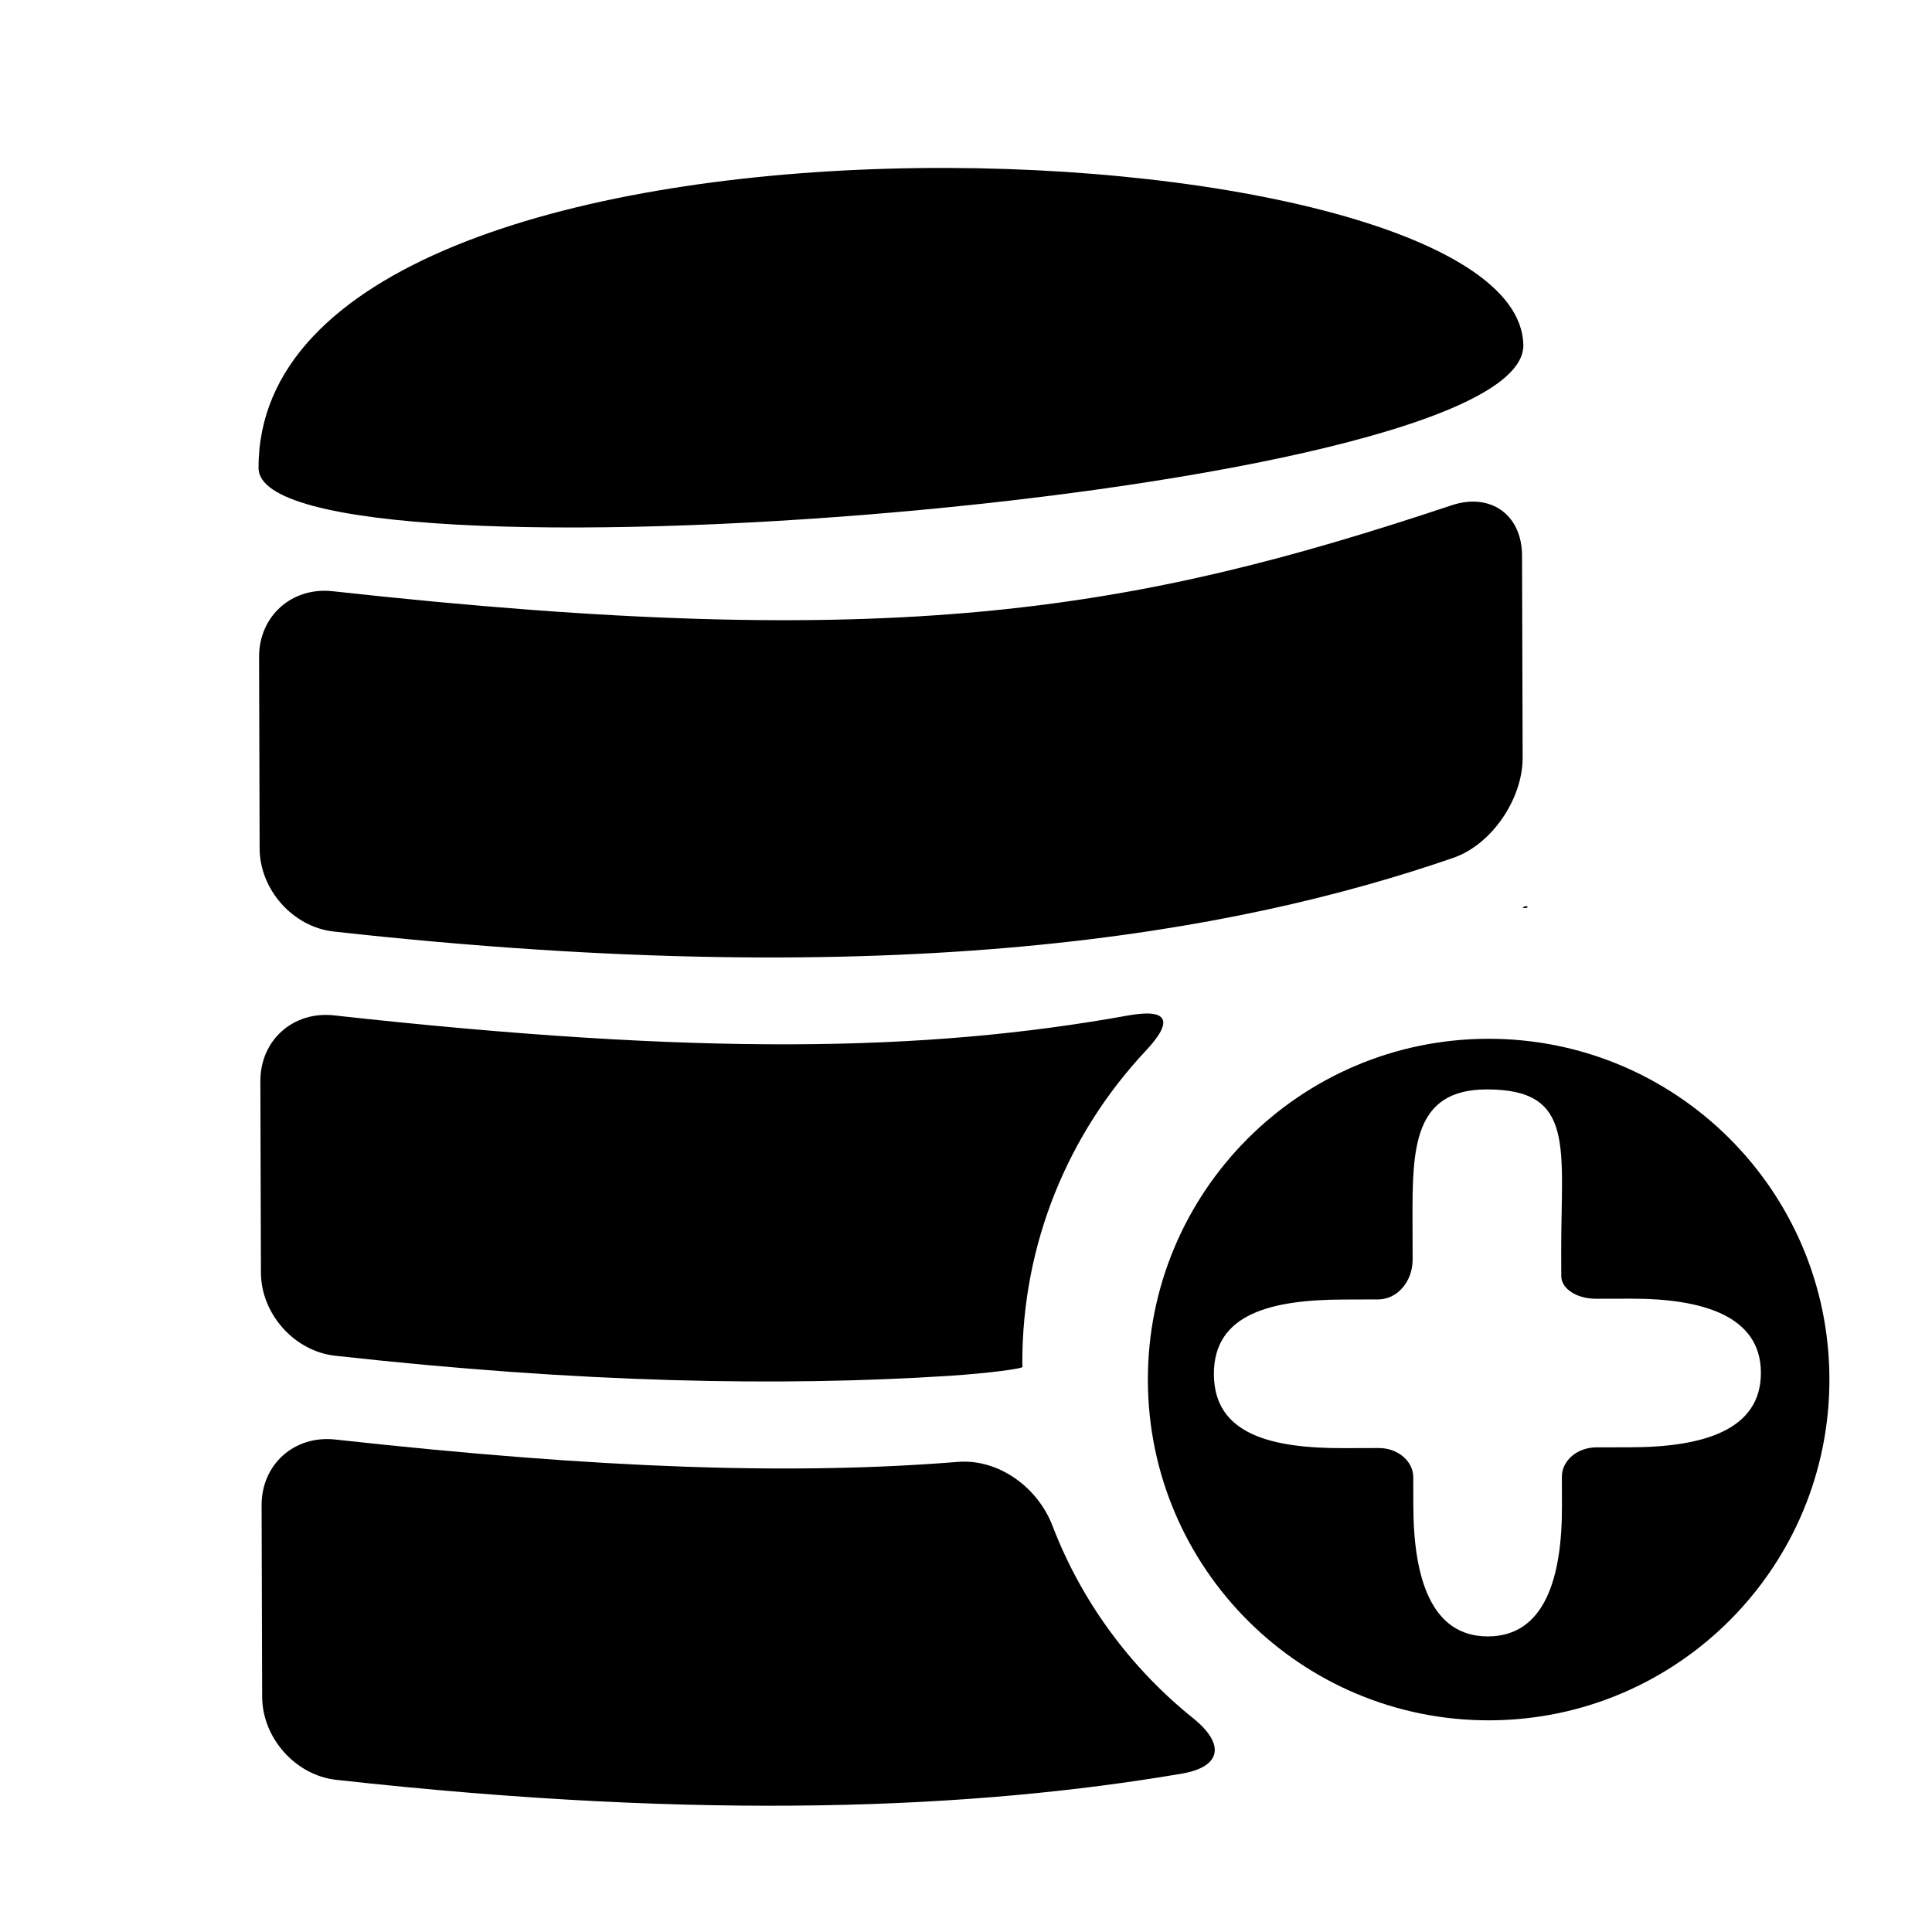
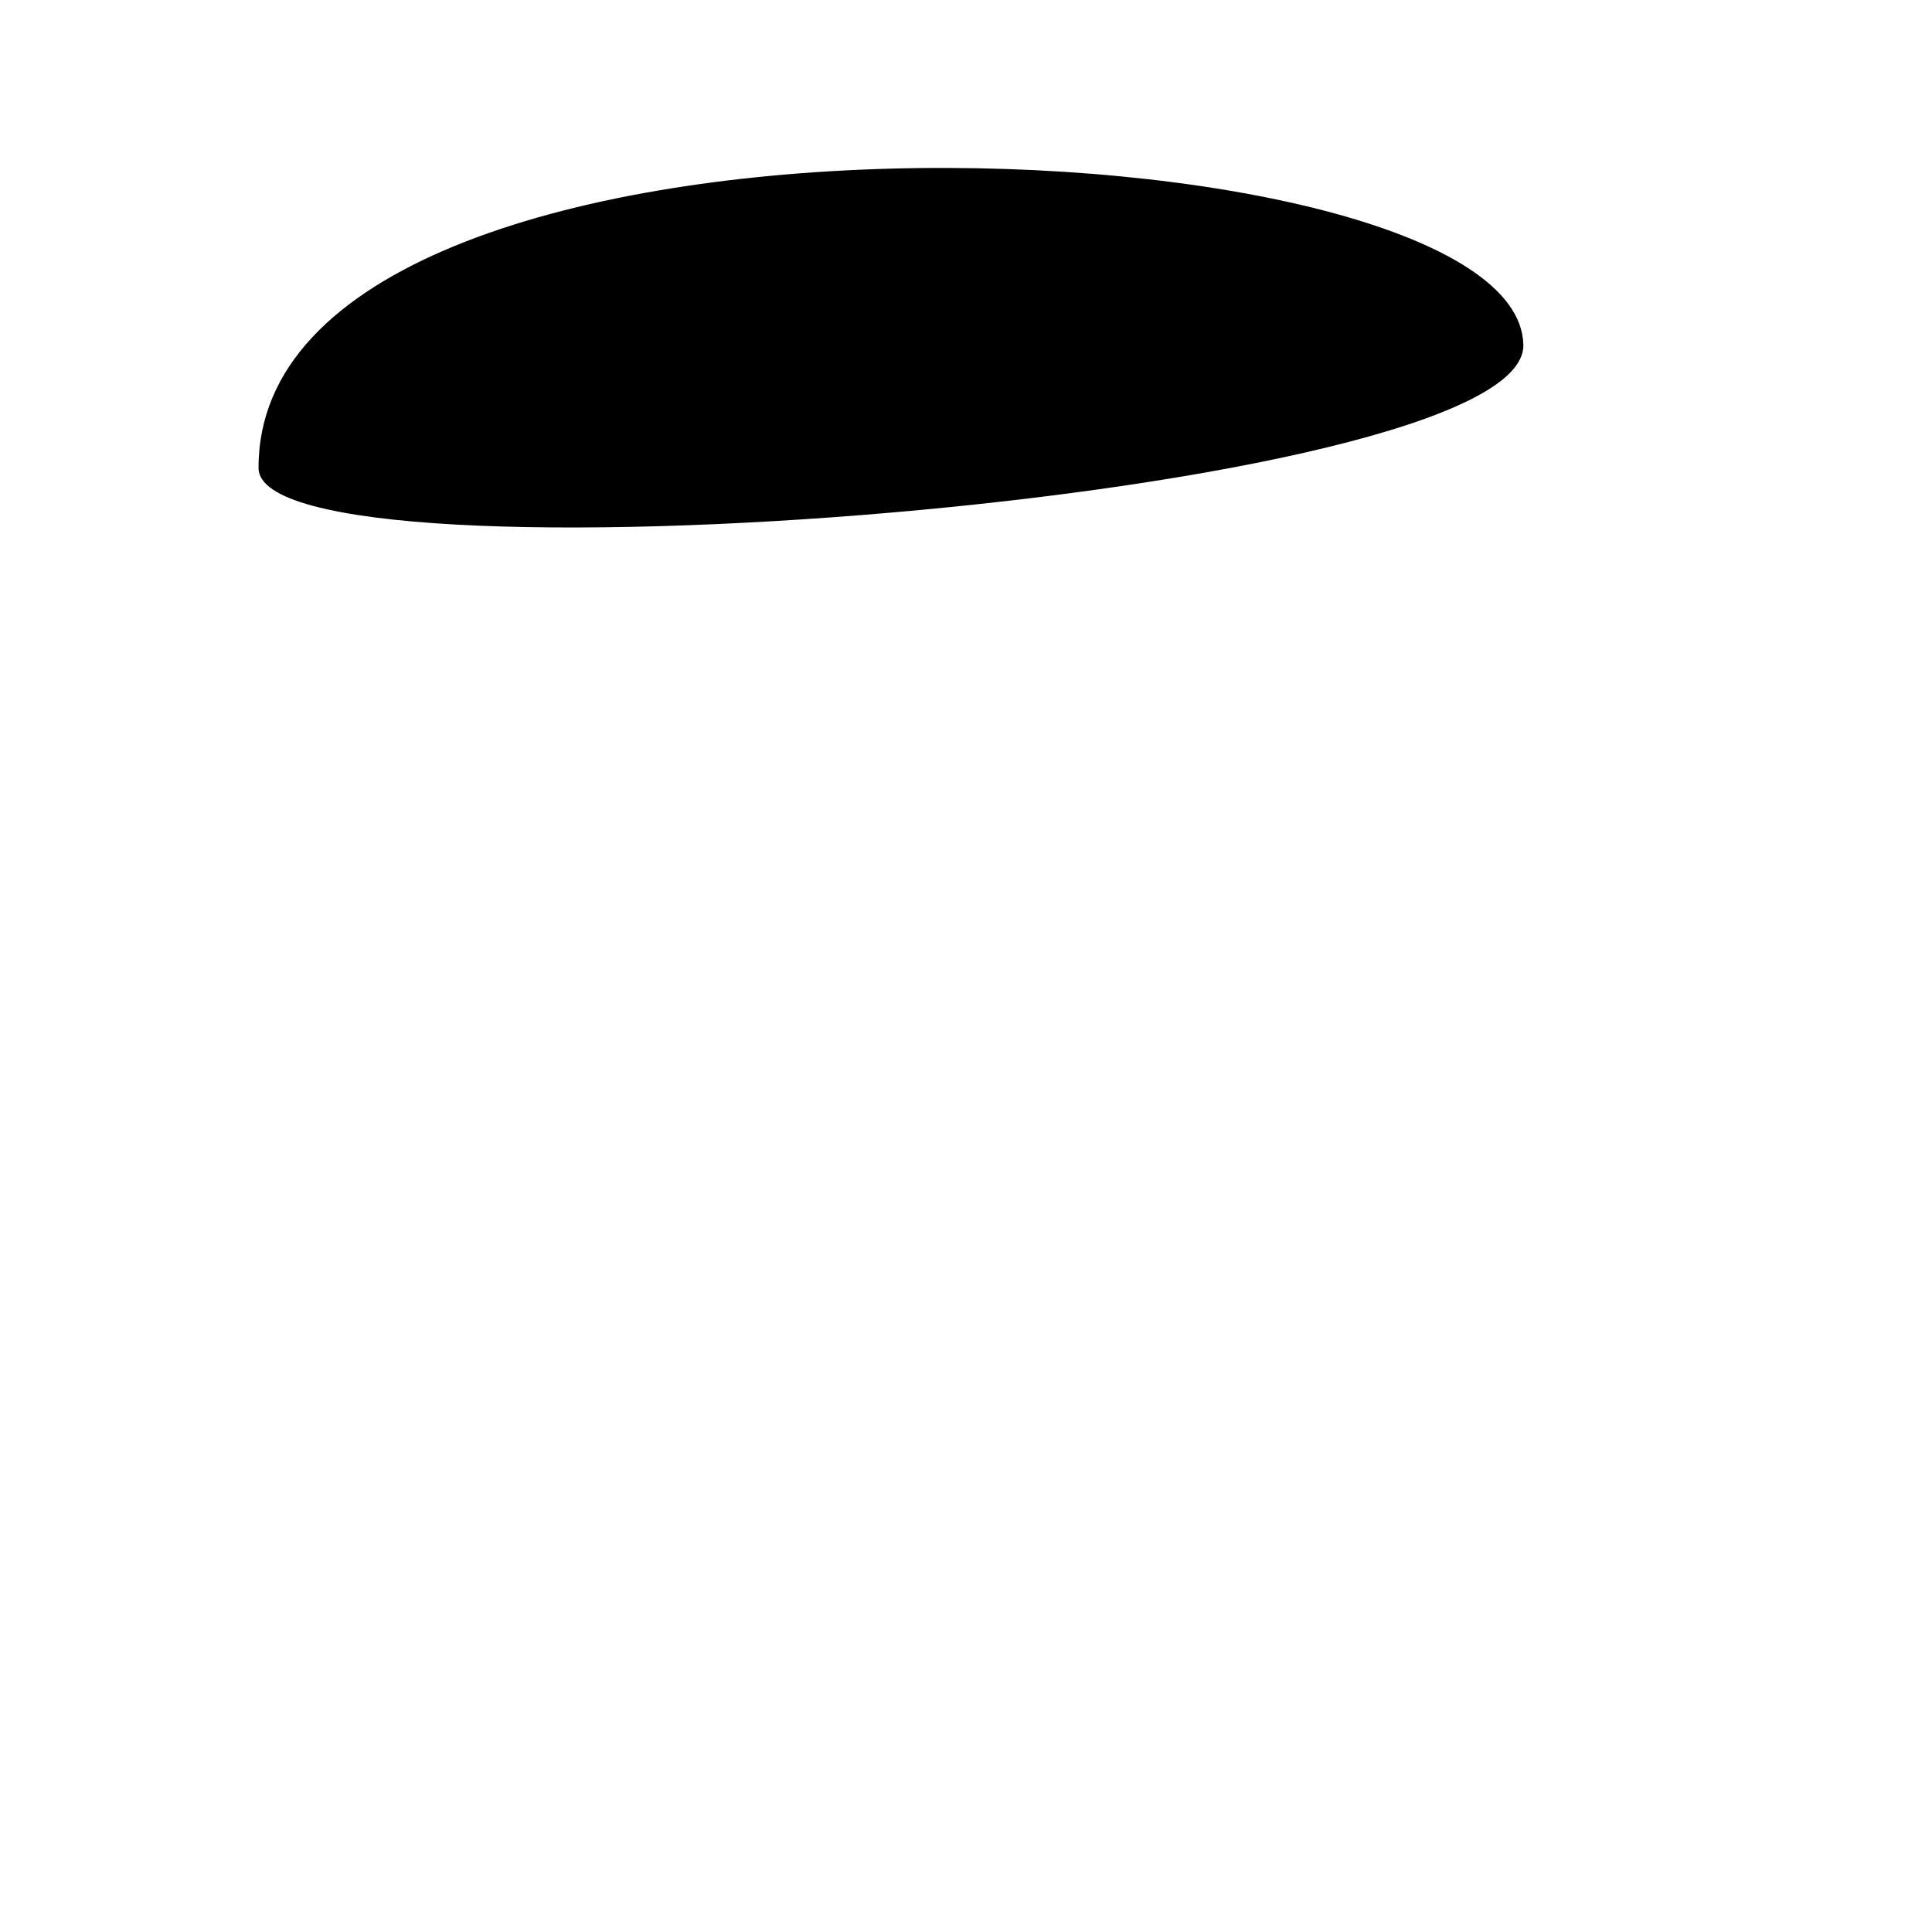
<svg xmlns="http://www.w3.org/2000/svg" version="1.1" id="Capa_1" x="0px" y="0px" width="52px" height="52px" viewBox="0 0 52 52" enable-background="new 0 0 52 52" xml:space="preserve">
  <g>
-     <path d="M40.982,20.391l-0.016-5.436c-0.003-1.105-0.851-1.704-1.899-1.354c-8.591,2.866-15.001,3.979-30.112,2.312   c-1.098-0.121-1.985,0.666-1.982,1.771l0.015,5.153c0.003,1.105,0.894,2.113,1.992,2.235c15.183,1.685,24.26,0.045,30.133-1.982   C40.158,22.729,40.985,21.496,40.982,20.391z" />
    <path d="M41.001,9.284C40.88,3.112,6.927,1.701,6.959,12.599C6.969,16.047,41.083,13.443,41.001,9.284z" />
-     <path d="M40.041,27.959c-5.065,0.015-9.16,4.134-9.146,9.199c0.015,5.063,4.134,9.159,9.199,9.145   c5.065-0.015,9.159-4.135,9.145-9.198C49.224,32.039,45.106,27.944,40.041,27.959z M42.967,38.956   c-0.514,0.001-0.93,0.355-0.929,0.79l0.002,0.788c0.006,1.936-0.466,3.506-1.989,3.51c-1.524,0.005-2.005-1.562-2.011-3.498   c0,0-0.001-0.353-0.002-0.787c-0.001-0.435-0.417-0.786-0.929-0.785l-0.927,0.003c-1.935,0.006-3.505-0.353-3.51-1.991   s1.563-2.003,3.498-2.009c0,0,0.415-0.001,0.927-0.003c0.512-0.002,0.926-0.482,0.924-1.074l-0.003-1.07   c-0.006-1.934,0.033-3.502,1.99-3.508c2.416-0.007,2.004,1.562,2.012,4.417c0,0,0.001,0.273,0.002,0.61   c0.001,0.337,0.419,0.609,0.933,0.607l0.931-0.002c1.935-0.006,3.504,0.462,3.509,1.988c0.007,1.554-1.562,2.006-3.497,2.012   C43.898,38.954,43.481,38.955,42.967,38.956z" />
-     <path d="M41.026,24.401c-0.049,0.017-0.049,0.034,0.001,0.038s0.089-0.008,0.089-0.029S41.075,24.384,41.026,24.401z" />
-     <path d="M27.521,36.79c-0.002-0.027-0.005-0.055-0.005-0.083c-0.01-3.26,1.256-6.222,3.323-8.426   c0.756-0.806,0.606-1.144-0.481-0.948c-5.478,0.987-11.545,1.081-21.368-0.004c-1.098-0.121-1.985,0.666-1.982,1.771l0.015,5.153   c0.003,1.105,0.894,2.113,1.992,2.236c6.619,0.736,12.014,0.832,16.516,0.543C26.633,36.96,27.524,36.836,27.521,36.79z" />
-     <path d="M25.778,39.347c-4.404,0.355-9.576,0.19-16.756-0.602c-1.098-0.121-1.984,0.666-1.981,1.771l0.015,5.153   c0.003,1.105,0.894,2.113,1.992,2.235c9.998,1.111,17.22,0.774,22.754-0.165c1.089-0.185,1.171-0.802,0.31-1.494   c-1.681-1.351-3-3.132-3.785-5.18C27.932,40.033,26.879,39.259,25.778,39.347z" />
  </g>
</svg>